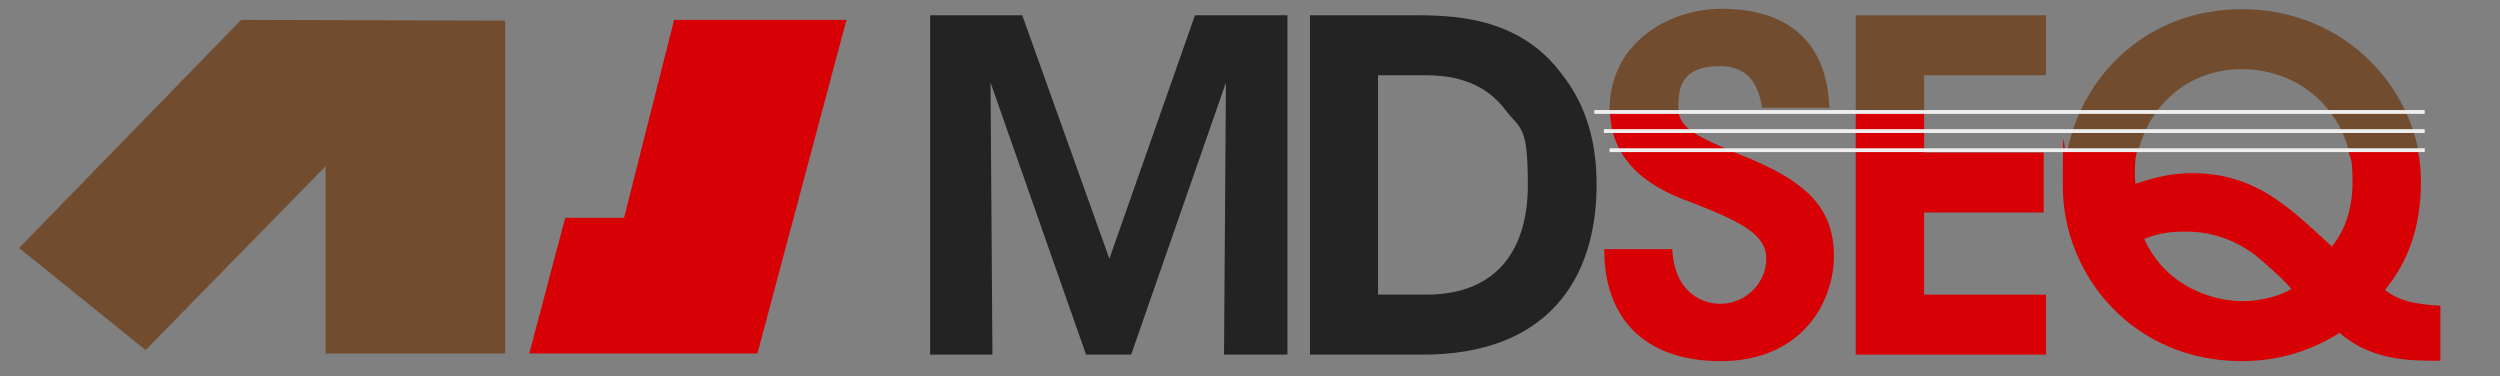
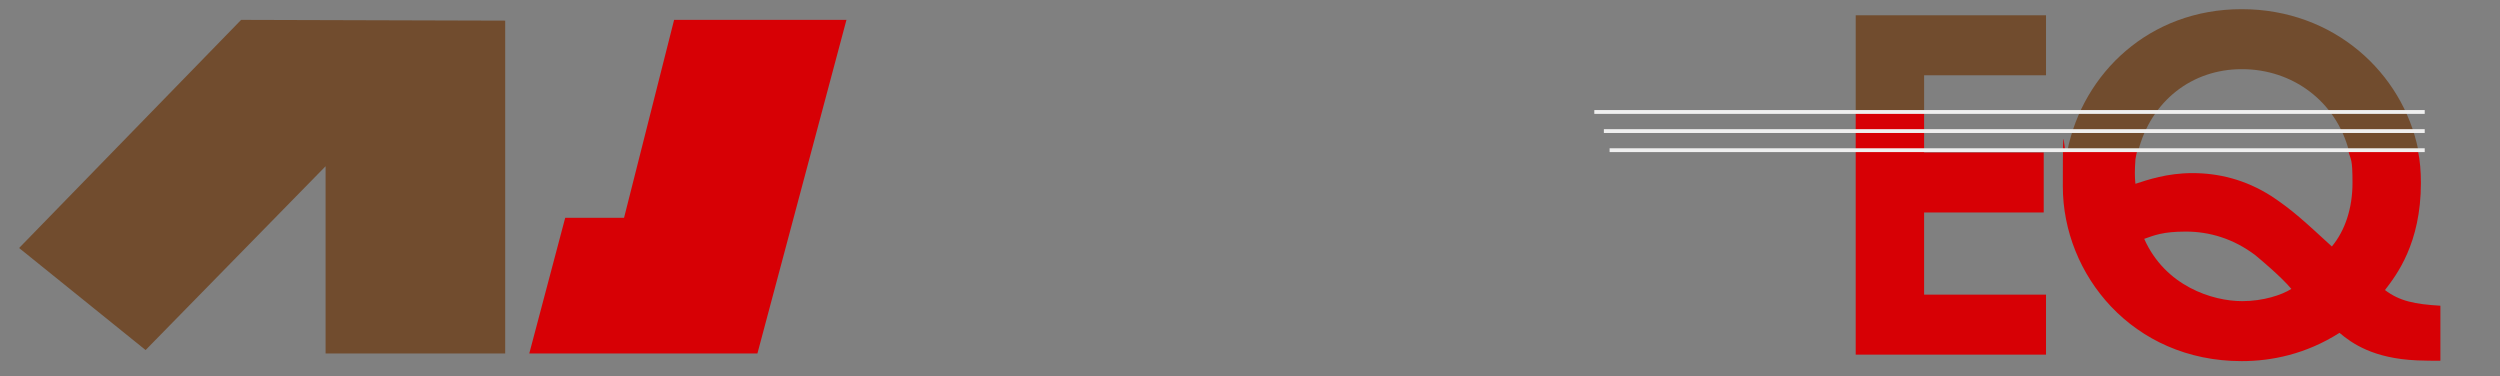
<svg xmlns="http://www.w3.org/2000/svg" id="Layer_2_copy" version="1.1" viewBox="0 0 654.2 98.5">
  <rect x="0" y="0" width="654.2" height="98.5" fill="#808080" stroke="none" />
  <defs>
    <style>
      .st0 {
        fill: #232323;
      }

      .st1 {
        fill: none;
        stroke: #efefef;
        stroke-miterlimit: 10;
      }

      .st2 {
        fill: #d70005;
      }

      .st3 {
        fill: #714c2e;
      }
    </style>
  </defs>
  <g>
    <polygon class="st3" points="132.2 5.4 132.2 92.5 85.2 92.5 85.2 43.5 38.1 91.6 5 64.9 63.1 5.2 132.2 5.4" />
    <polygon class="st2" points="138.5 92.5 147.9 57 163.3 57 176.4 5.2 221.5 5.2 198.2 92.5 138.5 92.5" />
  </g>
  <g>
-     <path class="st0" d="M243.4,92.8V4h24.1l22.8,63.7,22.4-63.7h24.2v88.8h-16.6l.5-71.2-24.8,71.2h-11.8l-25-71.2.5,71.2h-16.4Z" />
-     <path class="st0" d="M342.8,4h28.2c11,0,27.1,1.1,37.7,15.4,6.5,8.2,9.1,18,9.1,28.9,0,25.1-13.2,44.5-45.5,44.5h-29.5V4ZM360.6,77.1h12.6c19.2,0,26.6-12.6,26.6-28.6s-1.8-14.4-6-19.9c-3.7-4.8-9.7-8.9-20.5-8.9h-12.7v57.4Z" />
-   </g>
+     </g>
  <g>
-     <path class="st3" d="M421.2,29.3c0-.2,0-.5,0-.7,0-17,15-26.3,29.4-26.3s27.4,6.2,28.1,25.9h-17.6c-.7-4.1-2.3-10.9-11-10.9s-10.9,4.1-10.9,10.1c0,.6,0,1.2.1,1.8l-18,.2Z" />
    <path class="st3" d="M485.6,29.3V4h49.8v15.7h-31.9v9.6h-17.9Z" />
    <path class="st3" d="M614.7,39.6c-3.4-13.2-14.9-21.5-28-21.5h-.1c-13,0-23.7,8.3-27.1,21.5l-18.5-.2c4.1-20.2,21.4-37,45.6-37s42.1,16.7,46.2,36.8l-18,.4Z" />
  </g>
  <g>
-     <path class="st2" d="M439.2,29.2c.8,5.1,6.1,7.1,19.6,12.7,13.6,5.9,21.1,12.4,21.1,25s-8.8,27.6-29.6,27.6-30.6-12.1-30.5-29.3h17.8c.6,12,8.6,14.3,12.5,14.3,6.8,0,12.1-5.5,12.1-11.8s-6.4-9.5-18.7-14.4c-6.6-2.4-21.7-7.8-22.2-24h18Z" />
    <path class="st2" d="M503.5,29.3v10.6h31.3v15.7h-31.3v21.5h31.9v15.7h-49.8V29.3h17.9Z" />
    <path class="st2" d="M632.7,39.3c.6,2.8.8,5.7.8,8.6,0,15.8-6.4,24.1-9.4,28,3.8,2.9,7.8,3.7,14.5,4.1v14.4c-2,0-4.1,0-6.2-.1-11.3-.5-16.9-4.4-20.2-7.2-8.8,5.6-17.8,7.4-25.6,7.4-28.6,0-46.8-22.7-46.8-45.7s.3-6.4,1-9.5h18.5c-.2.9-.4,1.6-.5,2.4-.2,2.8-.2,4.7,0,6.4,3.1-1,8.2-2.8,14.9-2.8s13.8,1.6,20.8,6.1c5.4,3.6,8.4,6.4,15.7,13.1,3.5-4.2,5.4-10.1,5.4-16.6s-.4-5.8-1.1-8.4l18.1-.2ZM586.8,78.8c5.4,0,10.3-1.6,12.8-3.2-2.6-3.1-7.6-7.3-9.4-8.8-5.8-4.4-12.1-6.2-18.2-6.2s-8.3,1-10.9,1.9c5.5,12.4,17.9,16.3,25.6,16.3h.1Z" />
  </g>
  <line class="st1" x1="419.7" y1="34.3" x2="634.5" y2="34.3" />
  <line class="st1" x1="421.2" y1="39.3" x2="634.5" y2="39.3" />
  <line class="st1" x1="417.2" y1="29.3" x2="634.5" y2="29.3" />
</svg>